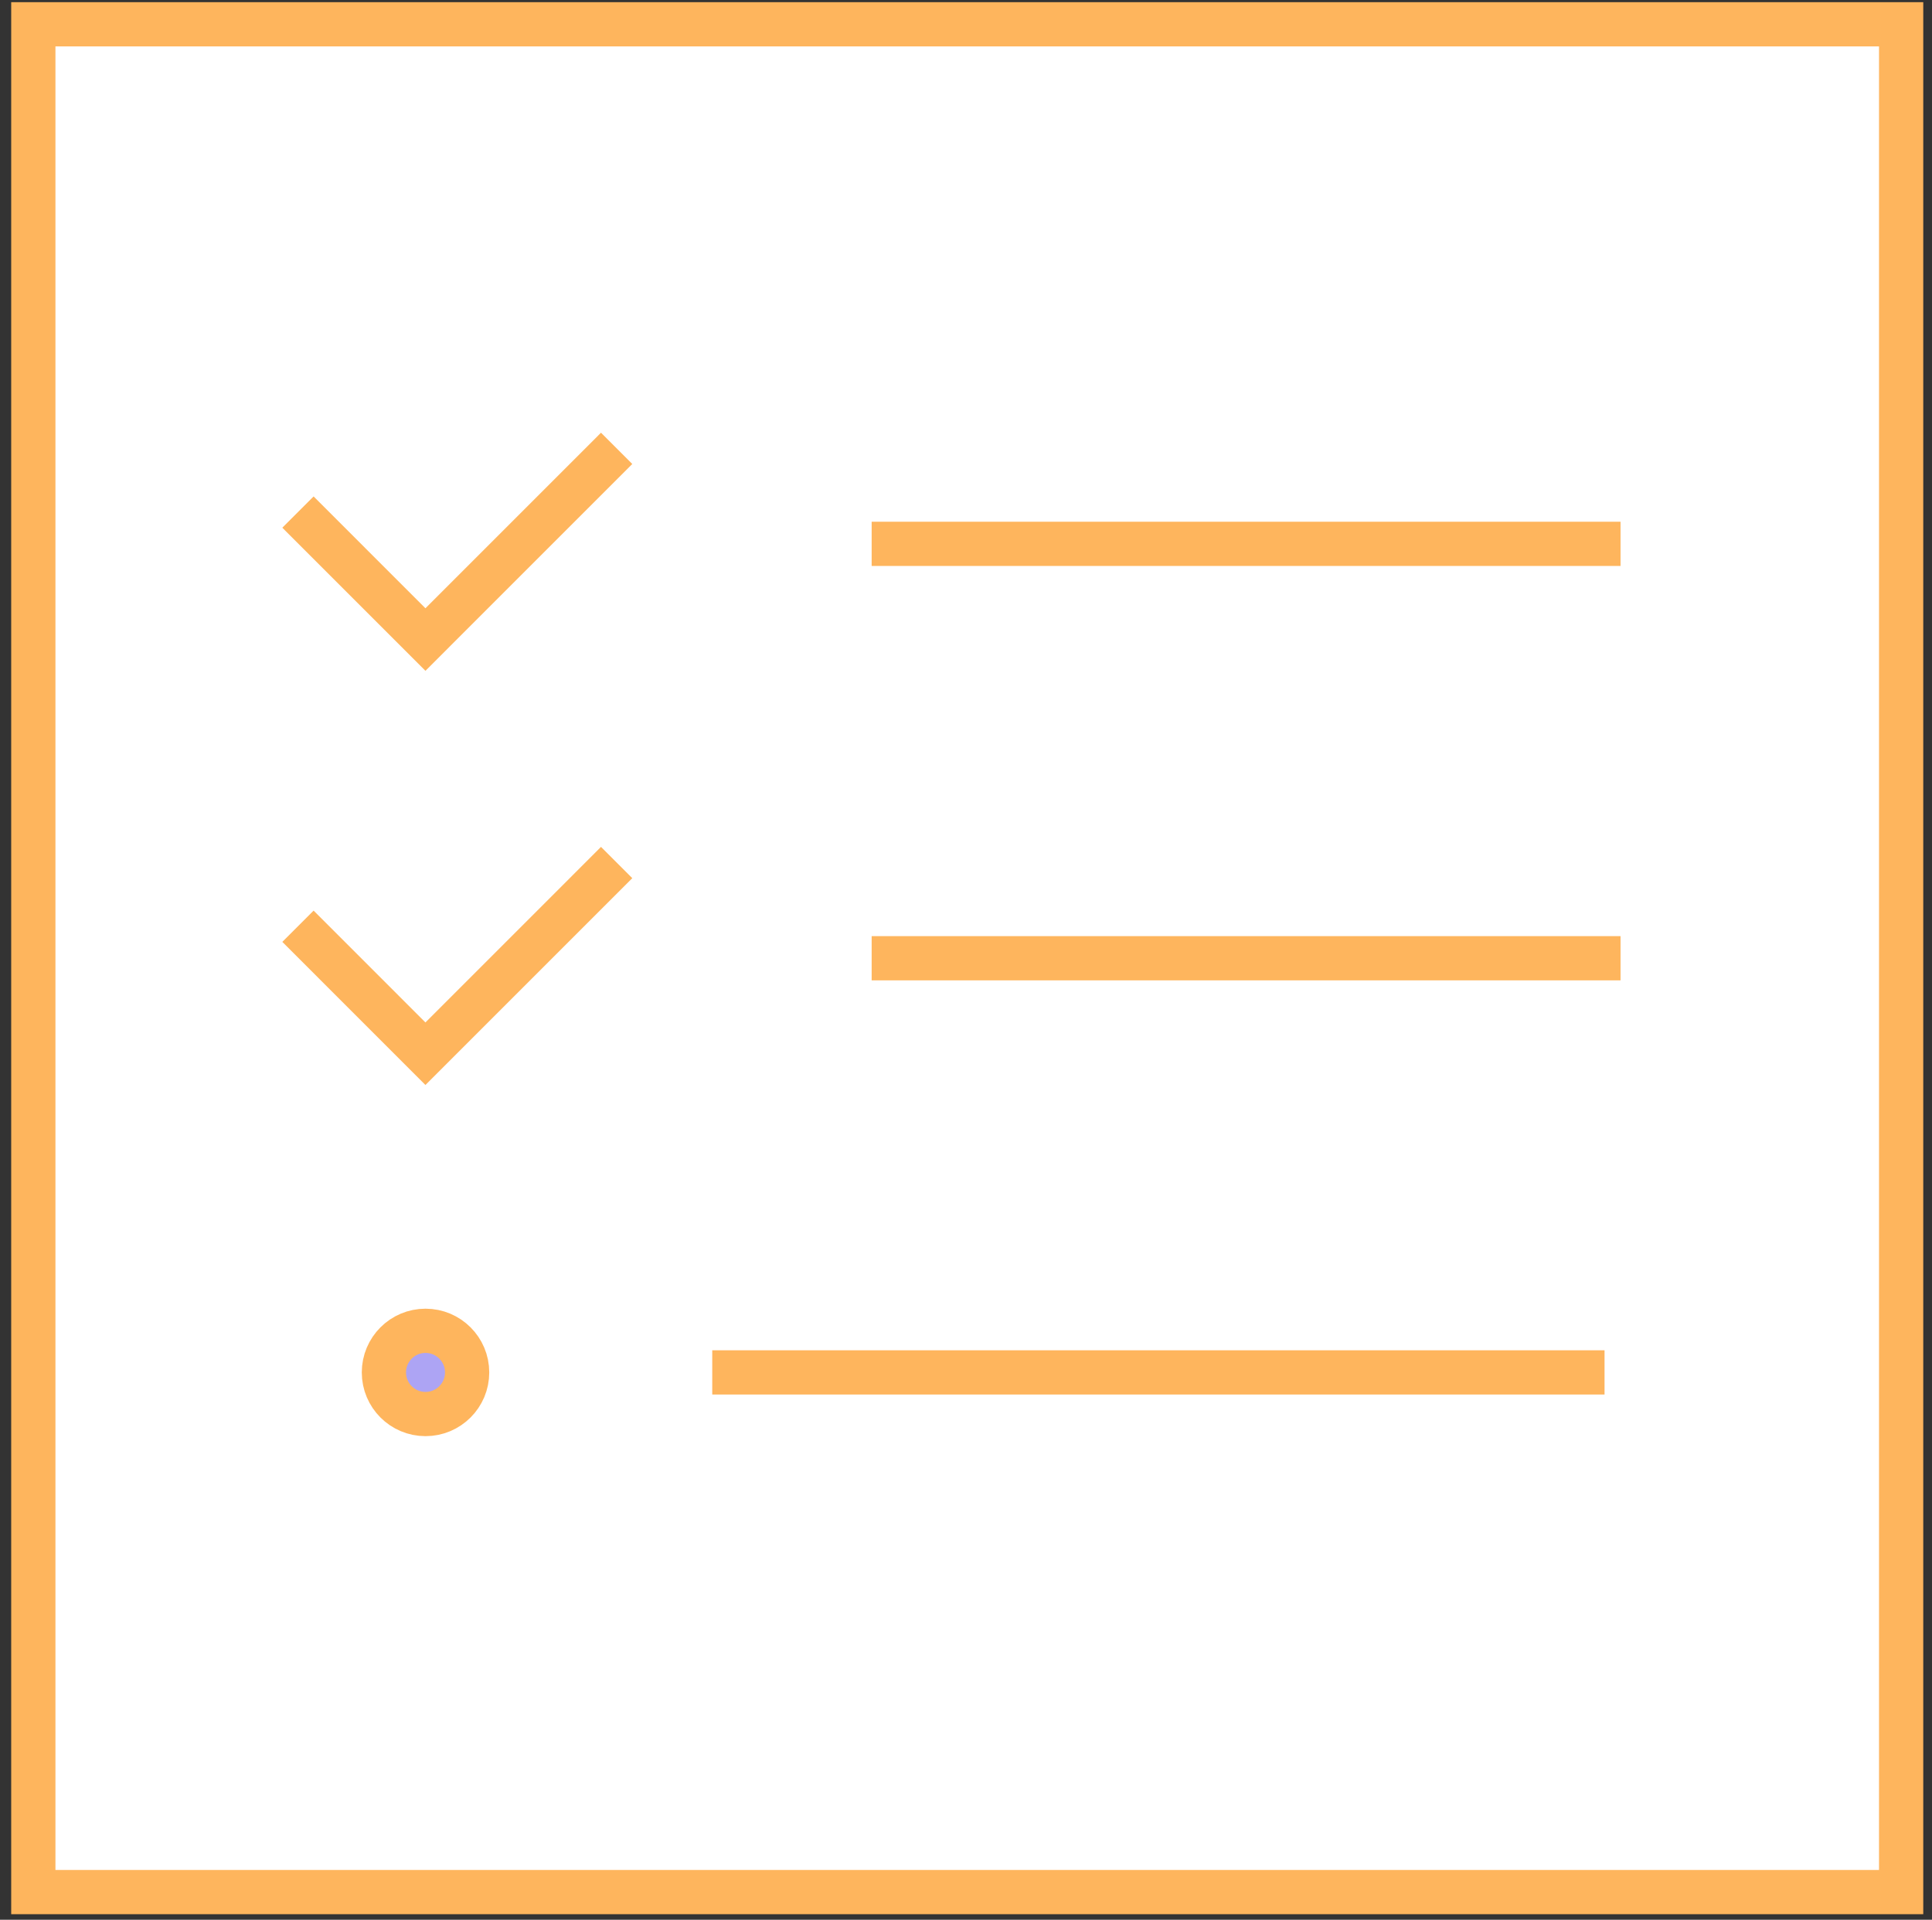
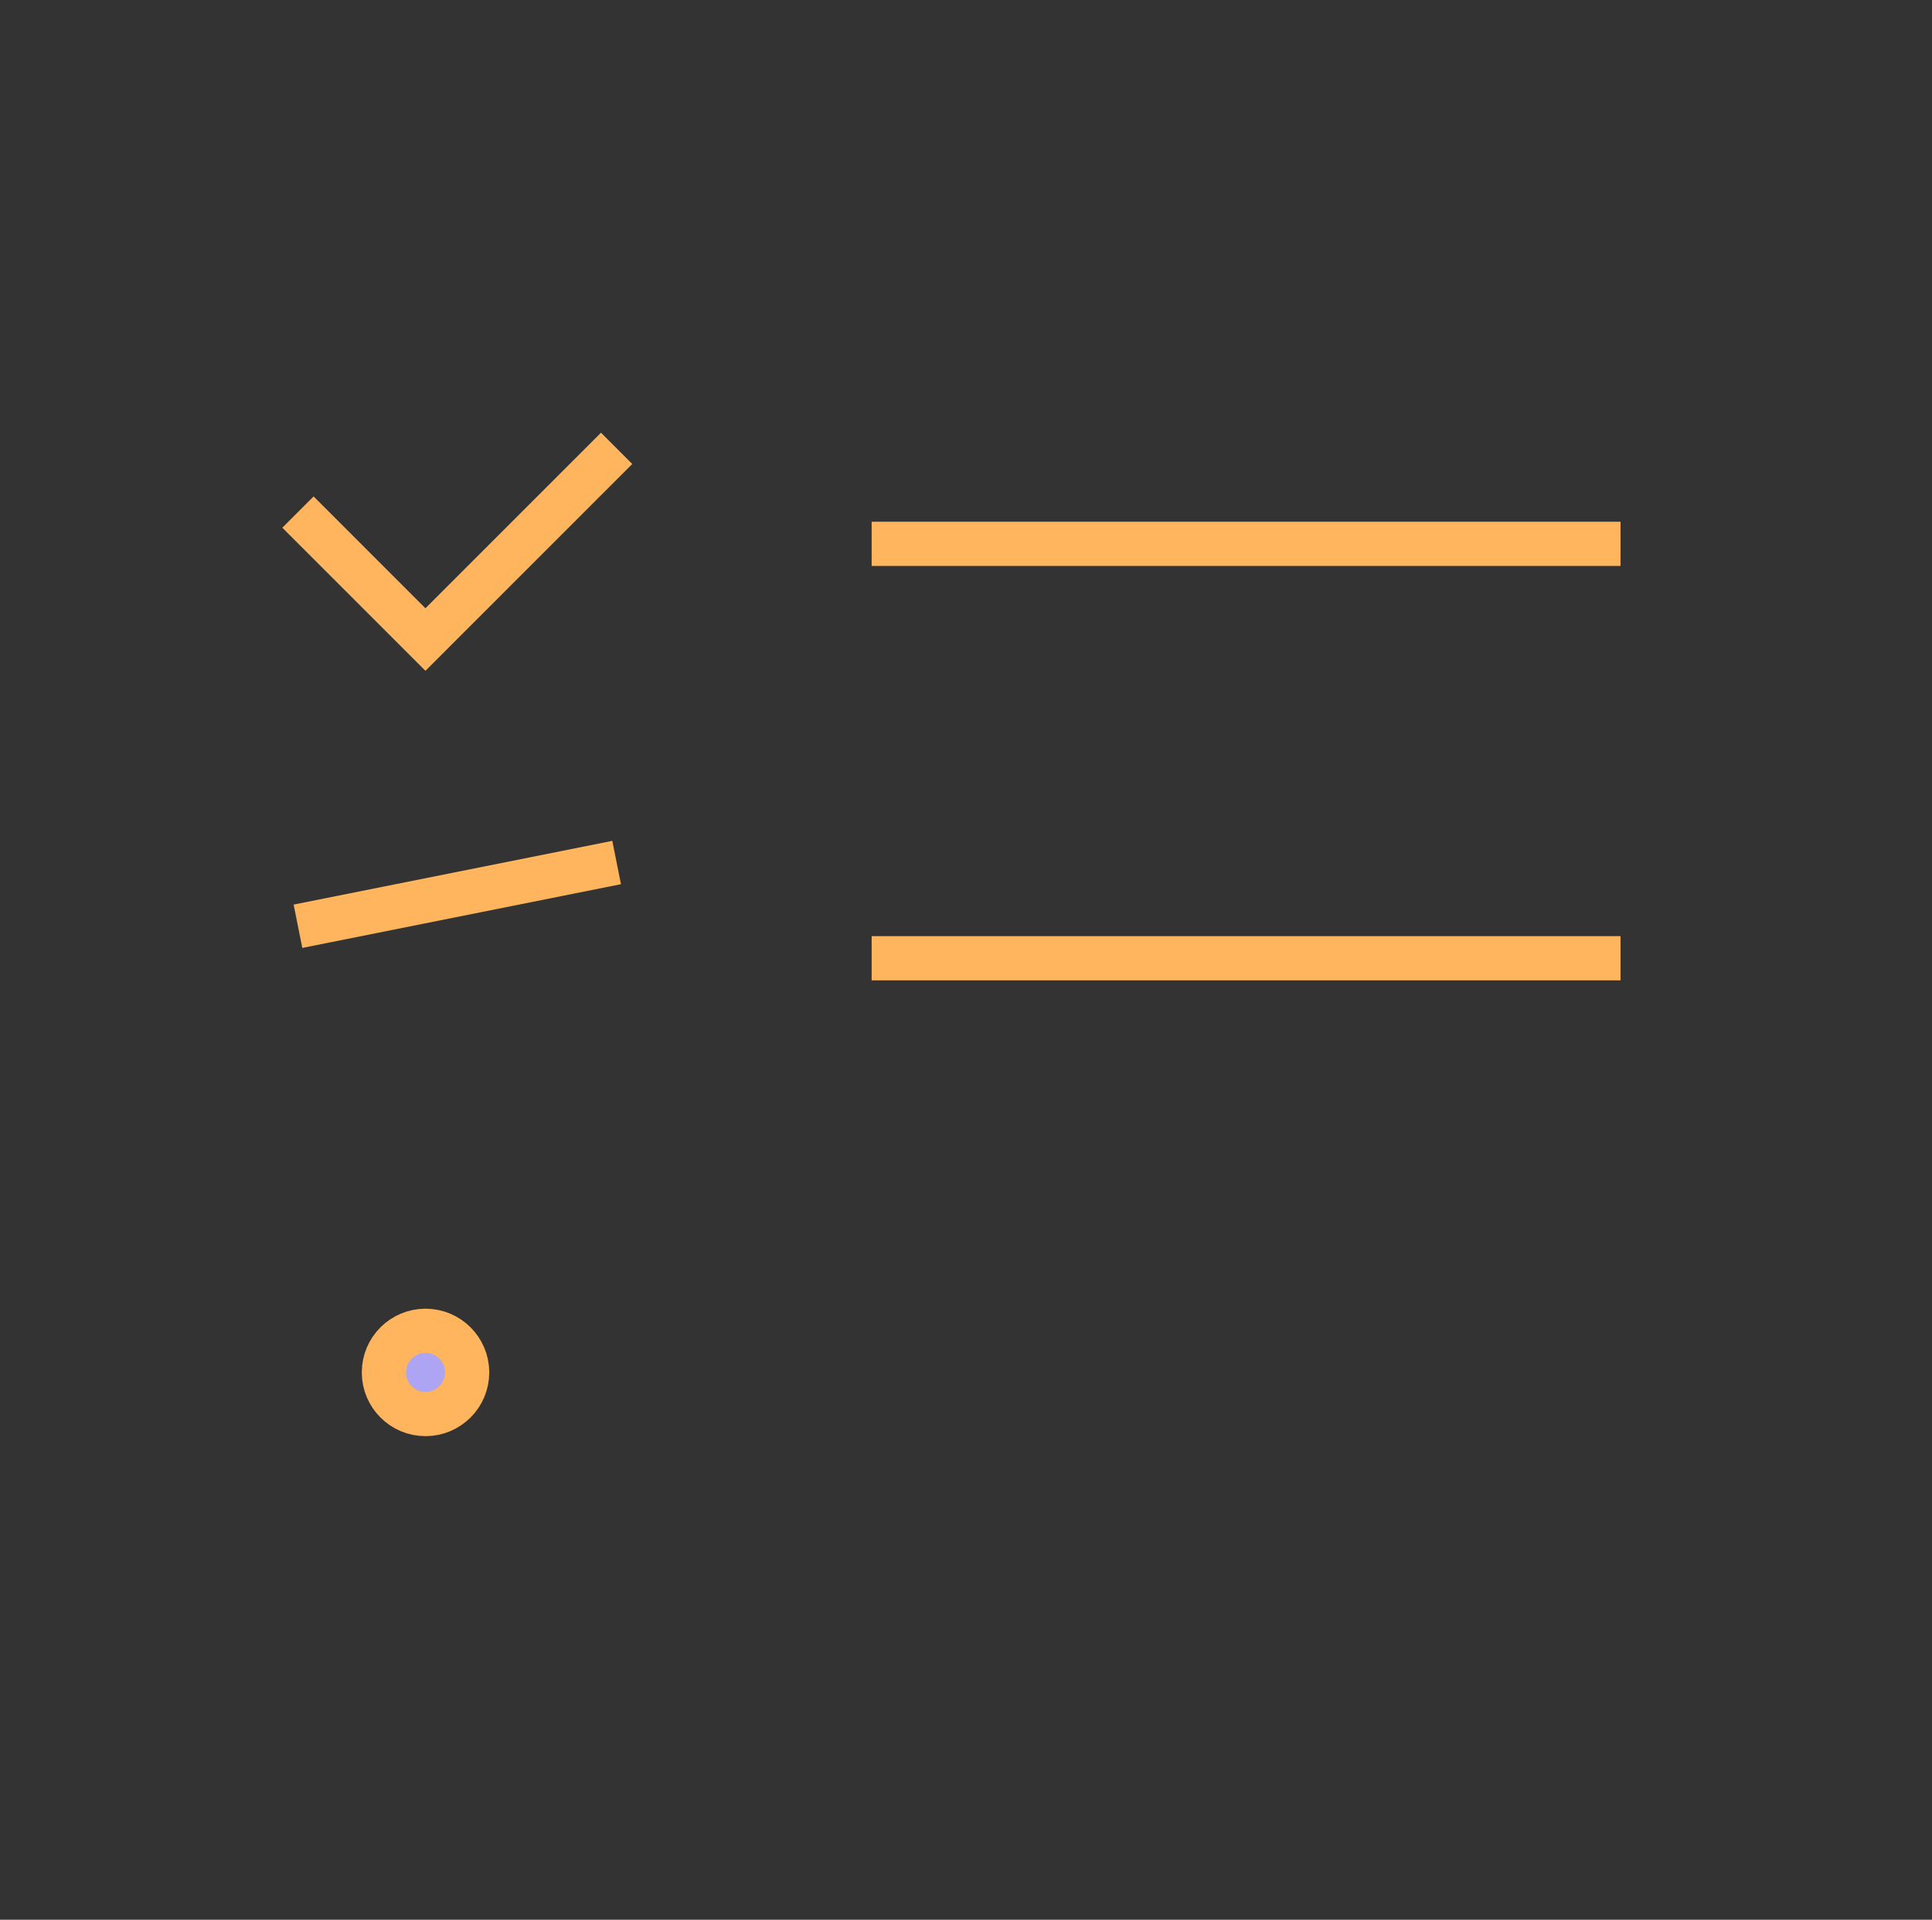
<svg xmlns="http://www.w3.org/2000/svg" width="163" height="162" viewBox="0 0 163 162" fill="none">
  <rect x="0" y="0" width="163" height="162" fill="#333333" stroke="none" />
-   <rect x="2.811" y="2.05" width="157.585" height="157.616" fill="white" stroke="#FEB55D" stroke-width="3.732" />
  <path d="M73.54 45.893H136.722" stroke="#FEB55D" stroke-width="3.732" />
  <path d="M73.54 80.863H136.722" stroke="#FEB55D" stroke-width="3.732" />
-   <path d="M60.091 115.812L135.373 115.812" stroke="#FEB55D" stroke-width="3.732" />
  <path d="M39.411 115.814C39.411 117.754 37.839 119.326 35.9 119.326C33.961 119.326 32.389 117.754 32.389 115.814C32.389 113.874 33.961 112.302 35.9 112.302C37.839 112.302 39.411 113.874 39.411 115.814Z" fill="#ADA4F4" stroke="#FEB55D" stroke-width="3.732" />
-   <path d="M25.139 78.163L35.894 88.92L52.025 72.785" stroke="#FEB55D" stroke-width="3.732" />
+   <path d="M25.139 78.163L52.025 72.785" stroke="#FEB55D" stroke-width="3.732" />
  <path d="M25.139 43.212L35.894 53.969L52.025 37.834" stroke="#FEB55D" stroke-width="3.732" />
</svg>